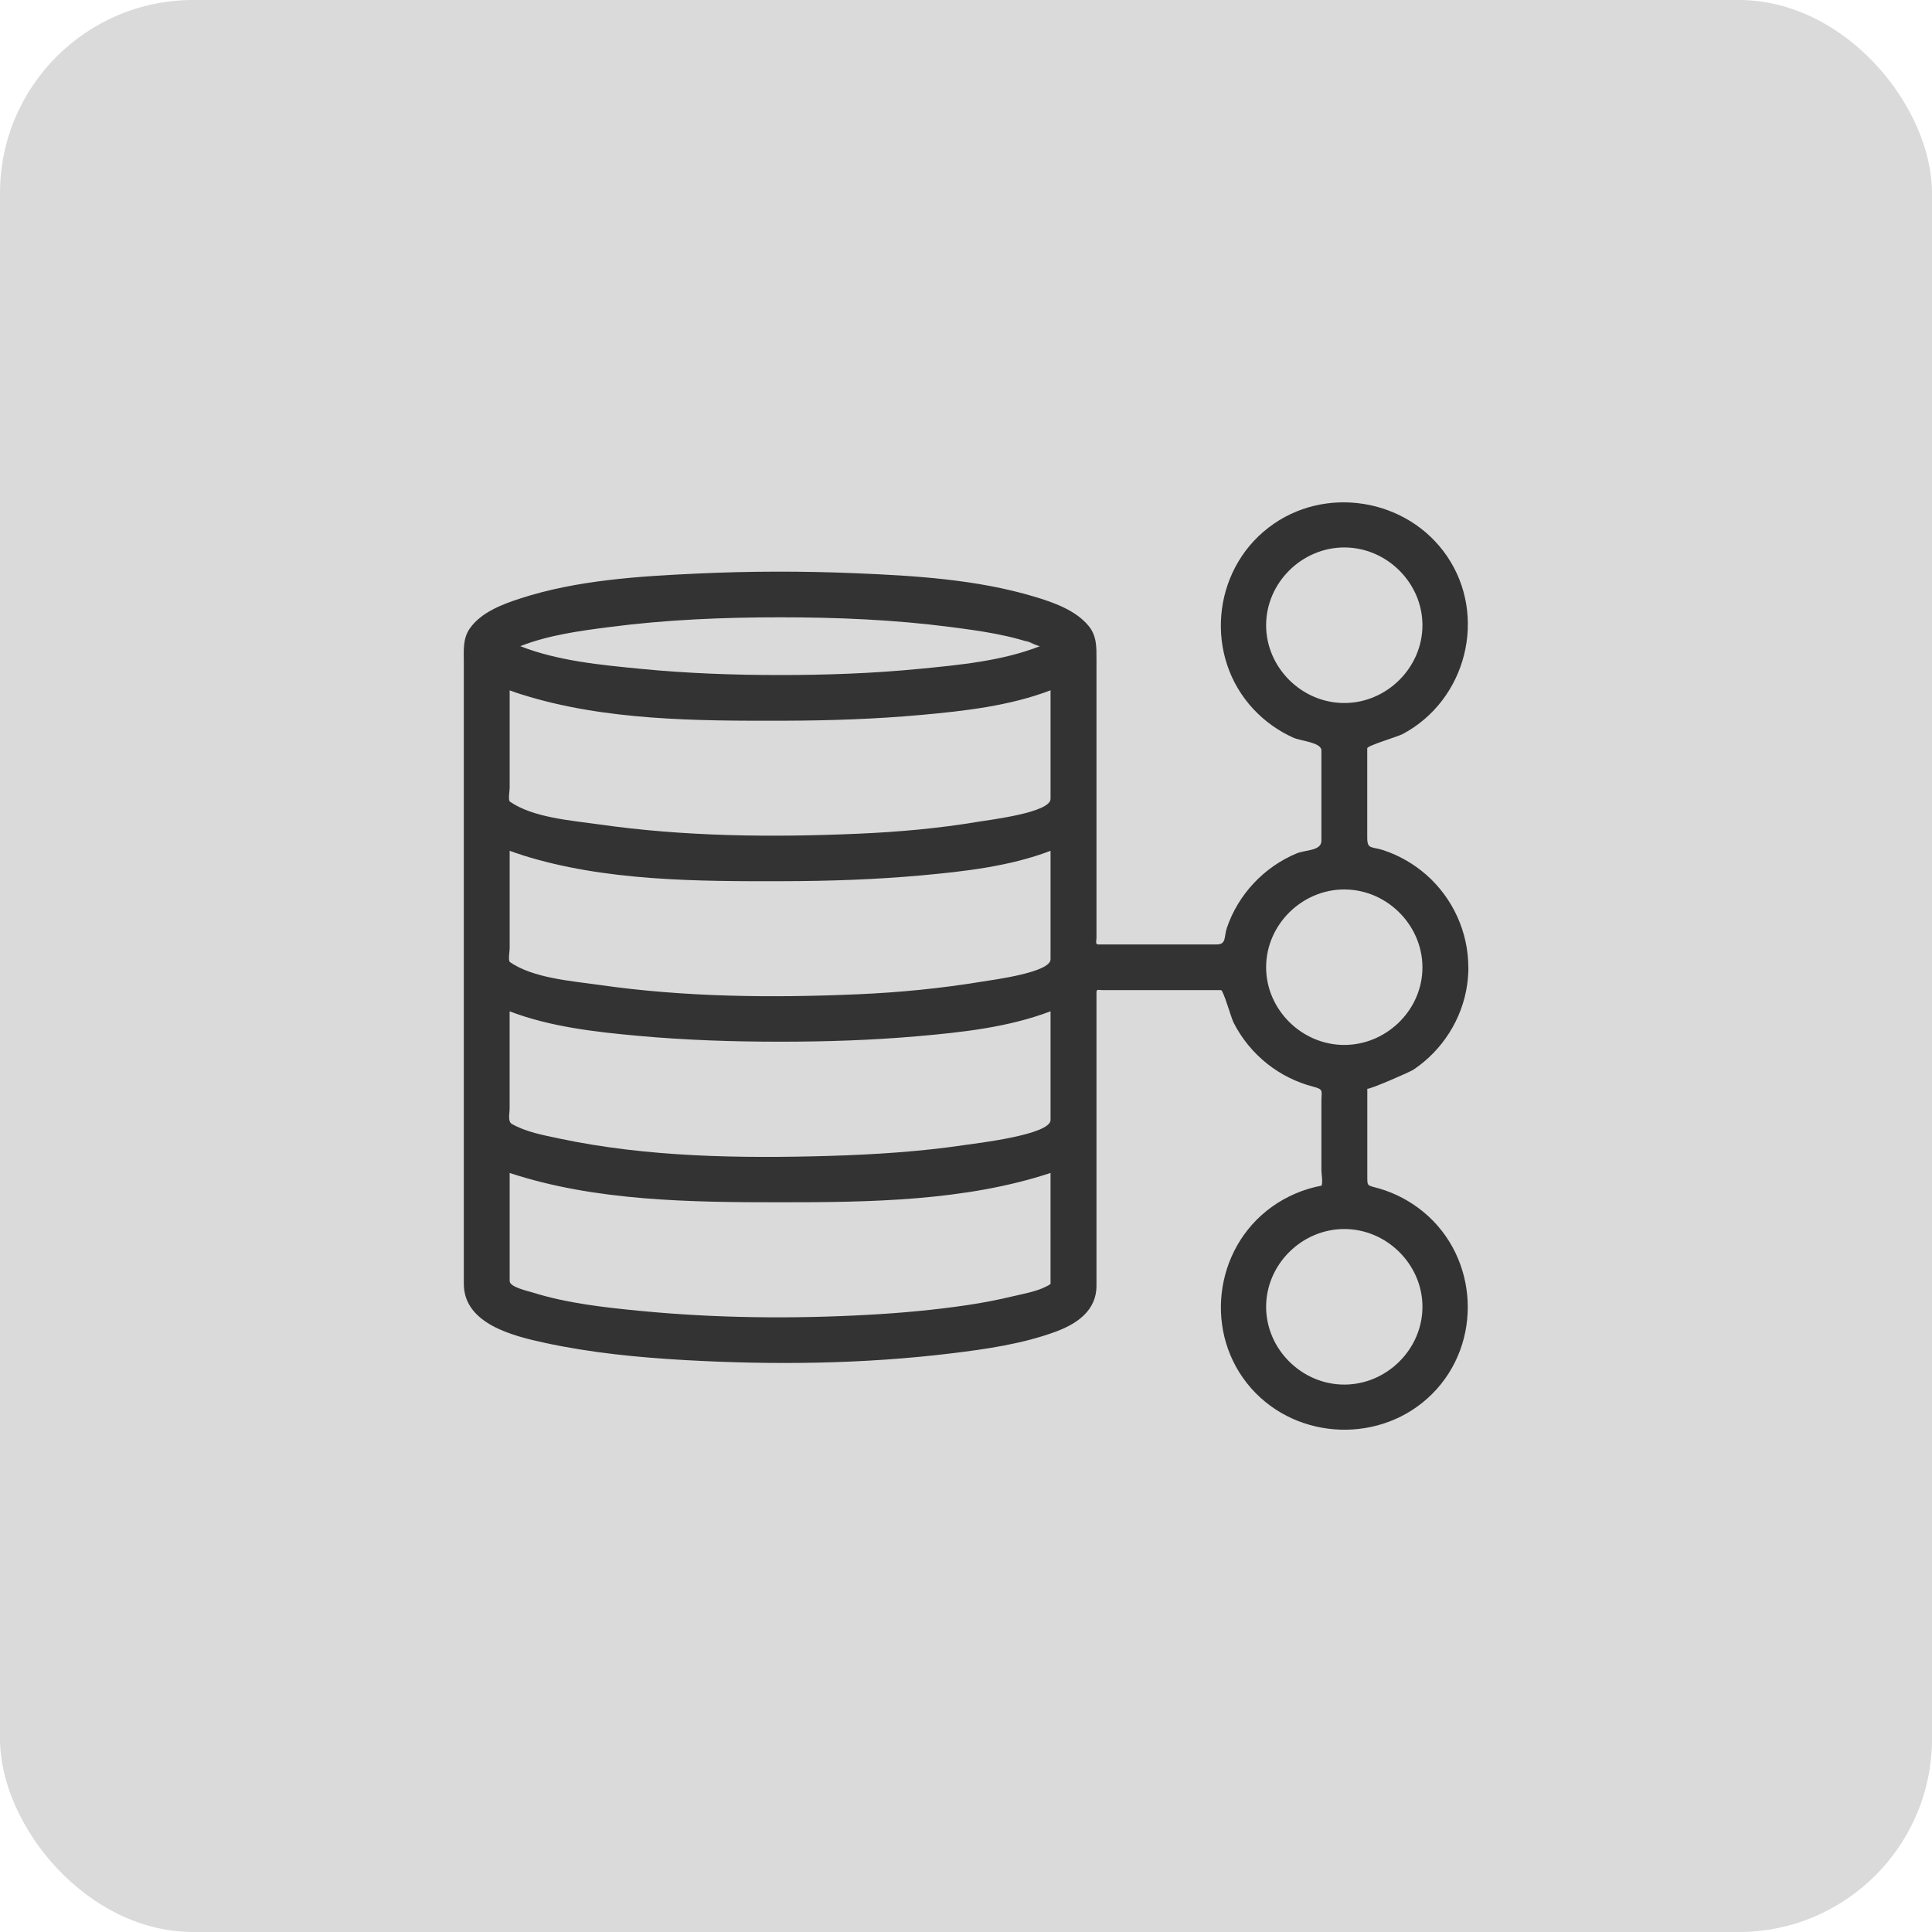
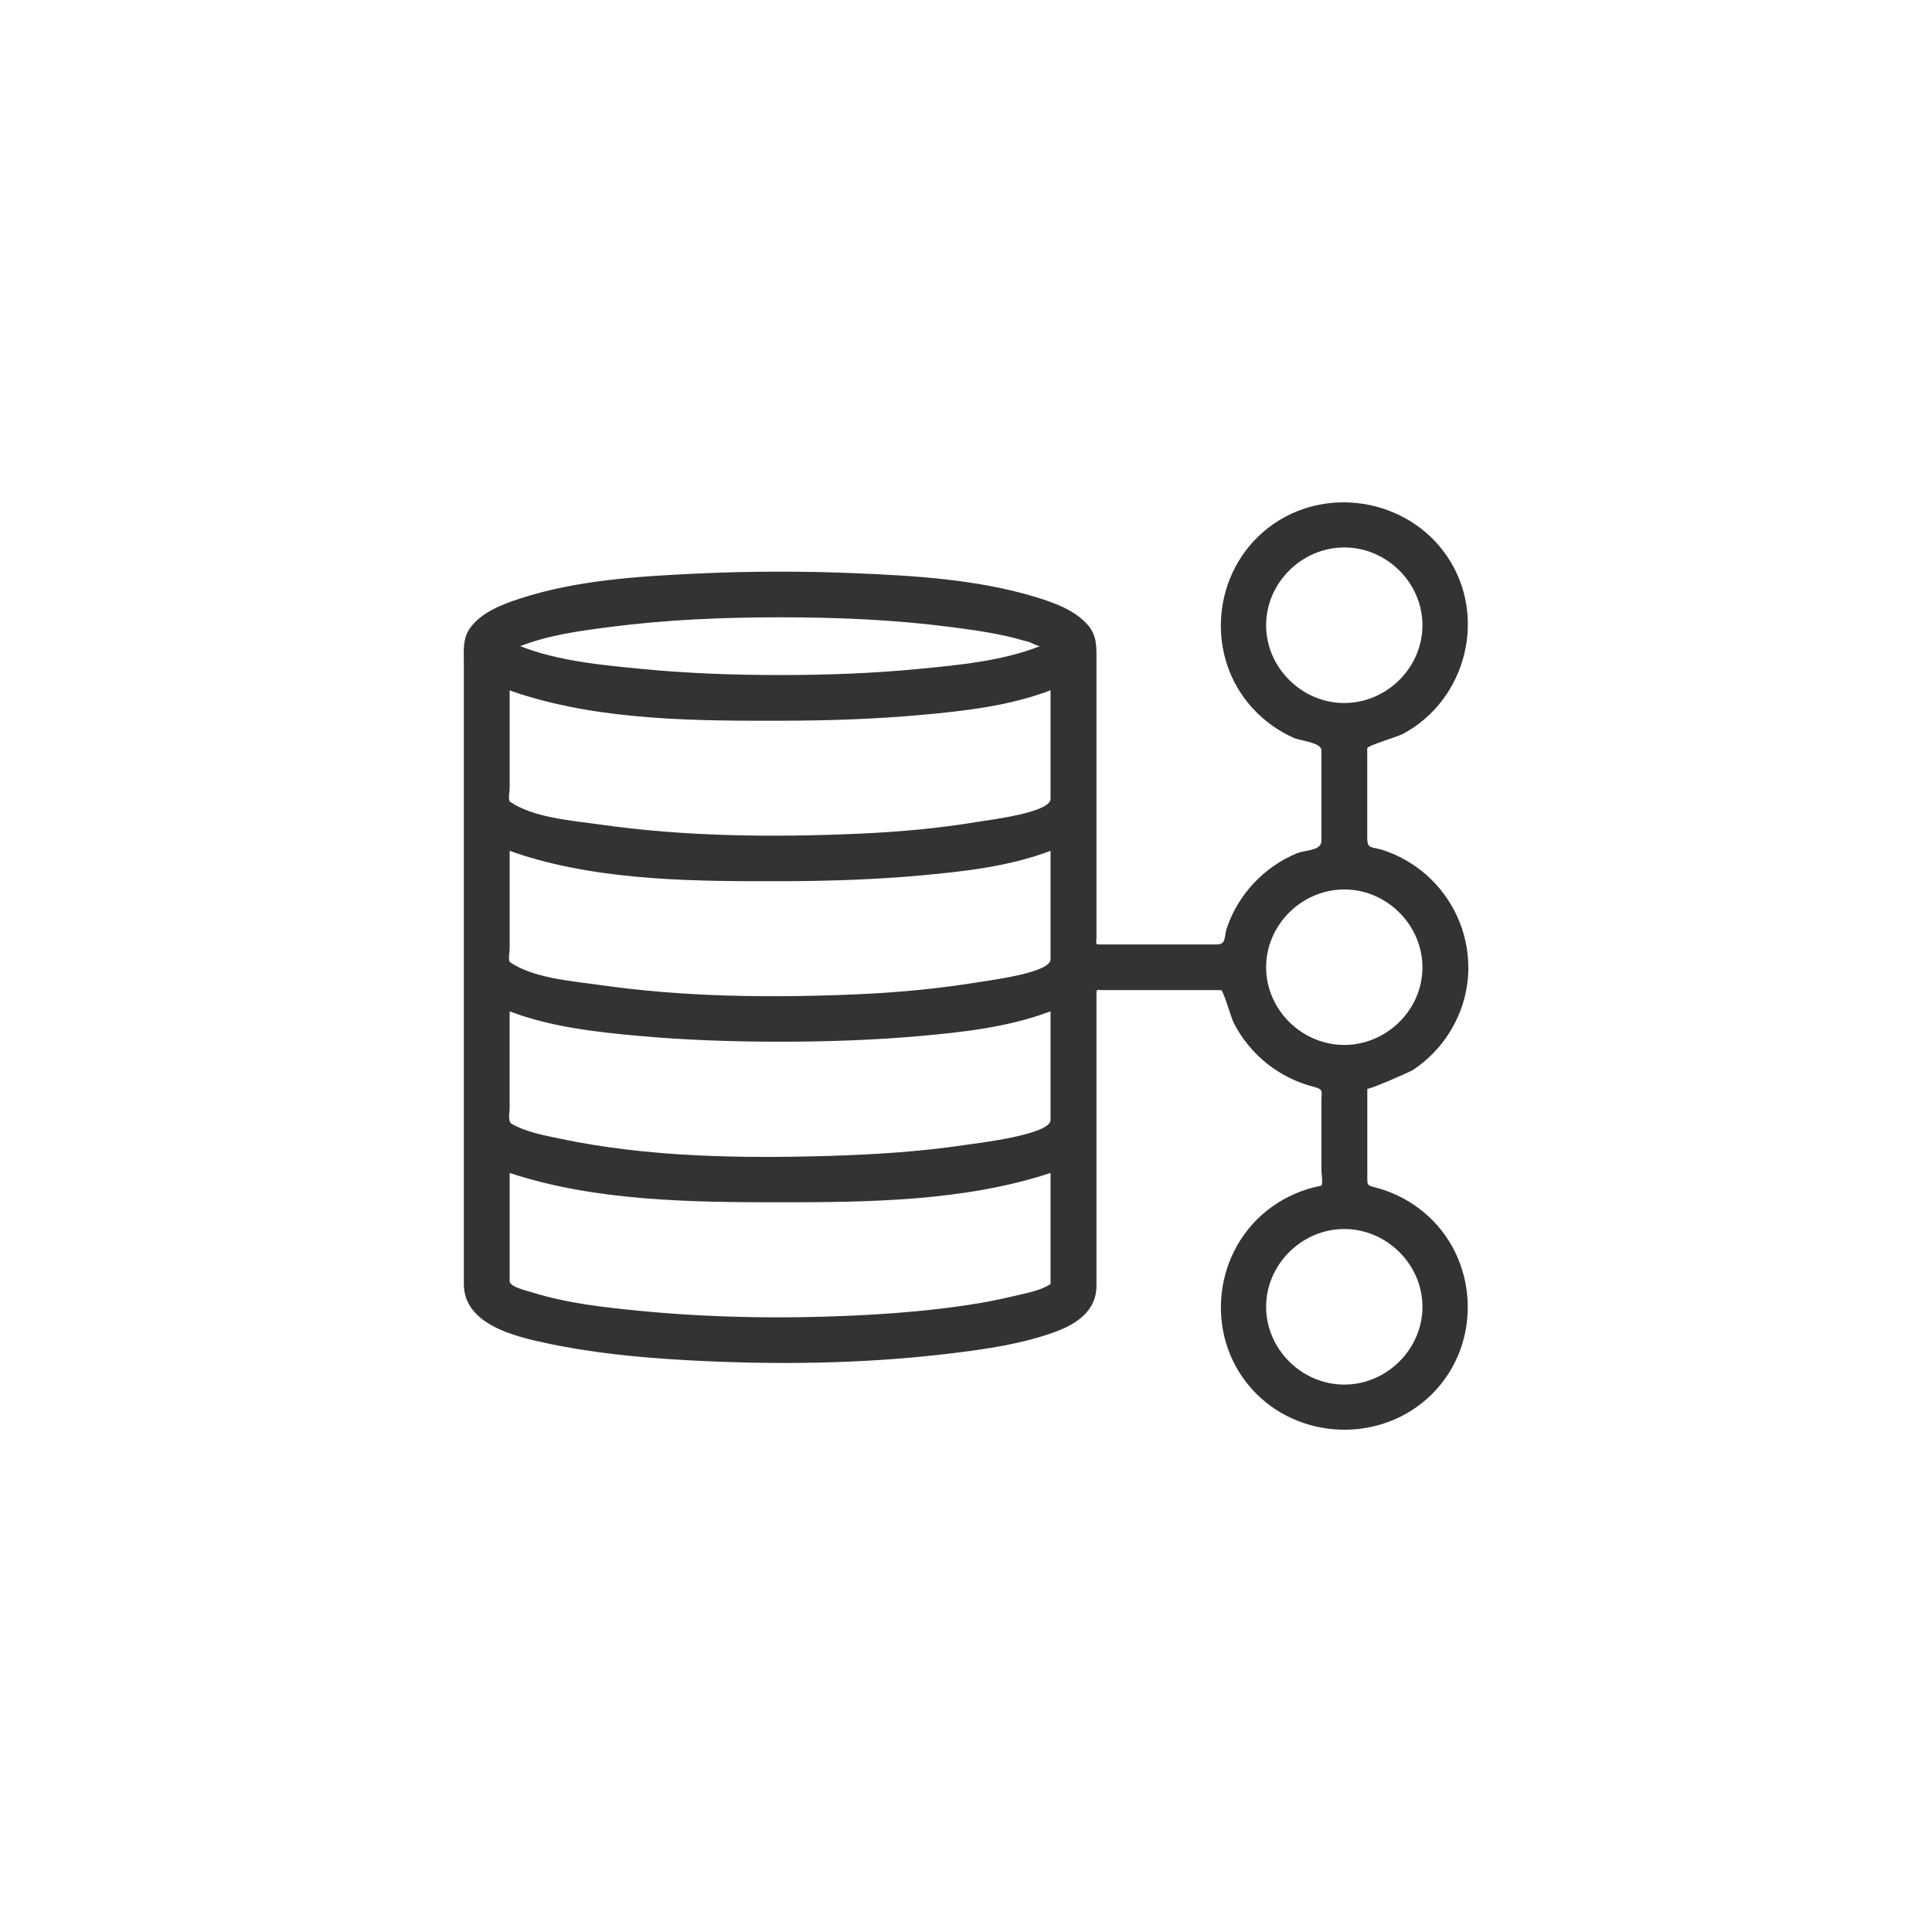
<svg xmlns="http://www.w3.org/2000/svg" height="50" viewBox="0 0 50 50" width="50">
  <g fill="none" fill-rule="evenodd">
-     <rect fill="#dadada" fill-rule="nonzero" height="50" rx="5" width="50" />
    <path d="m36.813 33.82c0 1.096-.922 2.013-2.023 2.013-1.101 0-2.023-.917-2.023-2.013 0-1.096.922-2.013 2.023-2.013 1.101 0 2.023.917 2.023 2.013zm-4.046-8.788c0-1.096.922-2.013 2.023-2.013 1.144 0 2.082.987 2.02 2.123-.057 1.053-.962 1.901-2.02 1.901-1.101 0-2.023-.915-2.023-2.011zm-5.579 8.198c-.265.177-.637.238-.941.31-.404.098-.811.176-1.221.237-.859.127-1.725.205-2.592.252-1.949.106-3.918.085-5.861-.103-.929-.09-1.896-.196-2.79-.477-.121-.038-.593-.139-.593-.295v-2.798c2.212.73 4.691.759 6.999.759 2.308 0 4.787-.029 6.999-.759zm-.274-16.507c-.974.383-2.087.487-3.121.587-1.197.117-2.401.16-3.603.16-1.202 0-2.407-.043-3.604-.16-1.034-.101-2.147-.204-3.121-.587.729-.287 1.543-.397 2.315-.496 1.461-.19 2.938-.251 4.41-.251 1.472 0 2.949.061 4.41.251.772.1 1.586.21 2.315.496-.035.014-.835-.328 0 0zm-13.413 5.403c2.141.68 4.56.685 6.787.679 1.189-.003 2.38-.043 3.565-.151 1.116-.102 2.281-.233 3.335-.635v2.809c0 .338-1.475.528-1.775.577-1.057.174-2.125.279-3.195.326-2.236.098-4.502.076-6.72-.243-.707-.101-1.708-.173-2.308-.594-.04-.065 0-.278 0-.351v-2.525c.102.039.207.073.311.106zm-.001-4.154c2.145.679 4.557.686 6.788.68 1.19-.003 2.381-.043 3.566-.151 1.116-.101 2.281-.234 3.334-.636v2.81c0 .354-1.559.54-1.865.591-1.025.172-2.066.265-3.104.31-2.235.098-4.5.076-6.718-.241-.708-.101-1.711-.172-2.311-.593-.04-.065 0-.278 0-.351v-2.525c.102.039.206.073.31.107zm13.688 8.202v2.812c0 .382-1.921.603-2.213.646-1.163.173-2.341.247-3.516.283-2.313.067-4.709.032-6.981-.449-.412-.087-.861-.169-1.231-.378-.111-.063-.058-.272-.058-.387v-2.528c1.053.402 2.218.534 3.334.635 1.218.111 2.443.151 3.666.151 1.185 0 2.371-.038 3.551-.141 1.153-.101 2.36-.231 3.448-.646zm5.579-9.993c0-1.096.922-2.013 2.023-2.013 1.101 0 2.023.917 2.023 2.013 0 1.096-.922 2.013-2.023 2.013-1.101 0-2.023-.917-2.023-2.013zm5.233 8.851c0-.909-.401-1.788-1.085-2.39-.322-.283-.7-.501-1.107-.637-.316-.105-.424-.013-.424-.33v-2.309c0-.07.789-.3.919-.37 1.651-.881 2.199-3.052 1.148-4.599-1.023-1.506-3.174-1.857-4.621-.743-1.47 1.132-1.66 3.338-.393 4.696.291.312.644.566 1.034.741.189.085.727.121.727.33v2.336c0 .268-.413.234-.639.328-.845.351-1.514 1.063-1.807 1.927-.078.231-.008.43-.262.43h-3.074c-.075 0-.039-.108-.039-.171v-7.209c0-.318.009-.61-.21-.871-.34-.406-.909-.603-1.4-.75-1.485-.445-3.085-.542-4.626-.606-1.361-.057-2.726-.055-4.087.008-1.527.071-3.127.17-4.589.645-.466.151-1.019.361-1.309.78-.185.267-.152.581-.152.889v16.069c0 1.039 1.282 1.35 2.093 1.526 1.193.259 2.417.378 3.635.447 2.289.129 4.601.103 6.879-.173.904-.11 1.85-.245 2.71-.562.554-.204 1.056-.549 1.056-1.188v-7.597c0-.091.063-.055.149-.055h3.074c.06 0 .264.719.322.834.211.42.516.791.886 1.082.345.271.745.47 1.171.581.286.075.219.101.219.385v1.786c0 .065.044.34 0 .393-.461.086-.902.275-1.282.548-1.515 1.088-1.769 3.301-.534 4.697 1.208 1.366 3.385 1.436 4.678.149 1.32-1.313 1.214-3.532-.224-4.716-.331-.273-.718-.479-1.13-.601-.336-.099-.32-.036-.32-.359v-2.229c0 .049 1.097-.426 1.194-.491.749-.501 1.264-1.311 1.39-2.201.021-.148.032-.298.032-.448z" fill="#333" />
  </g>
</svg>